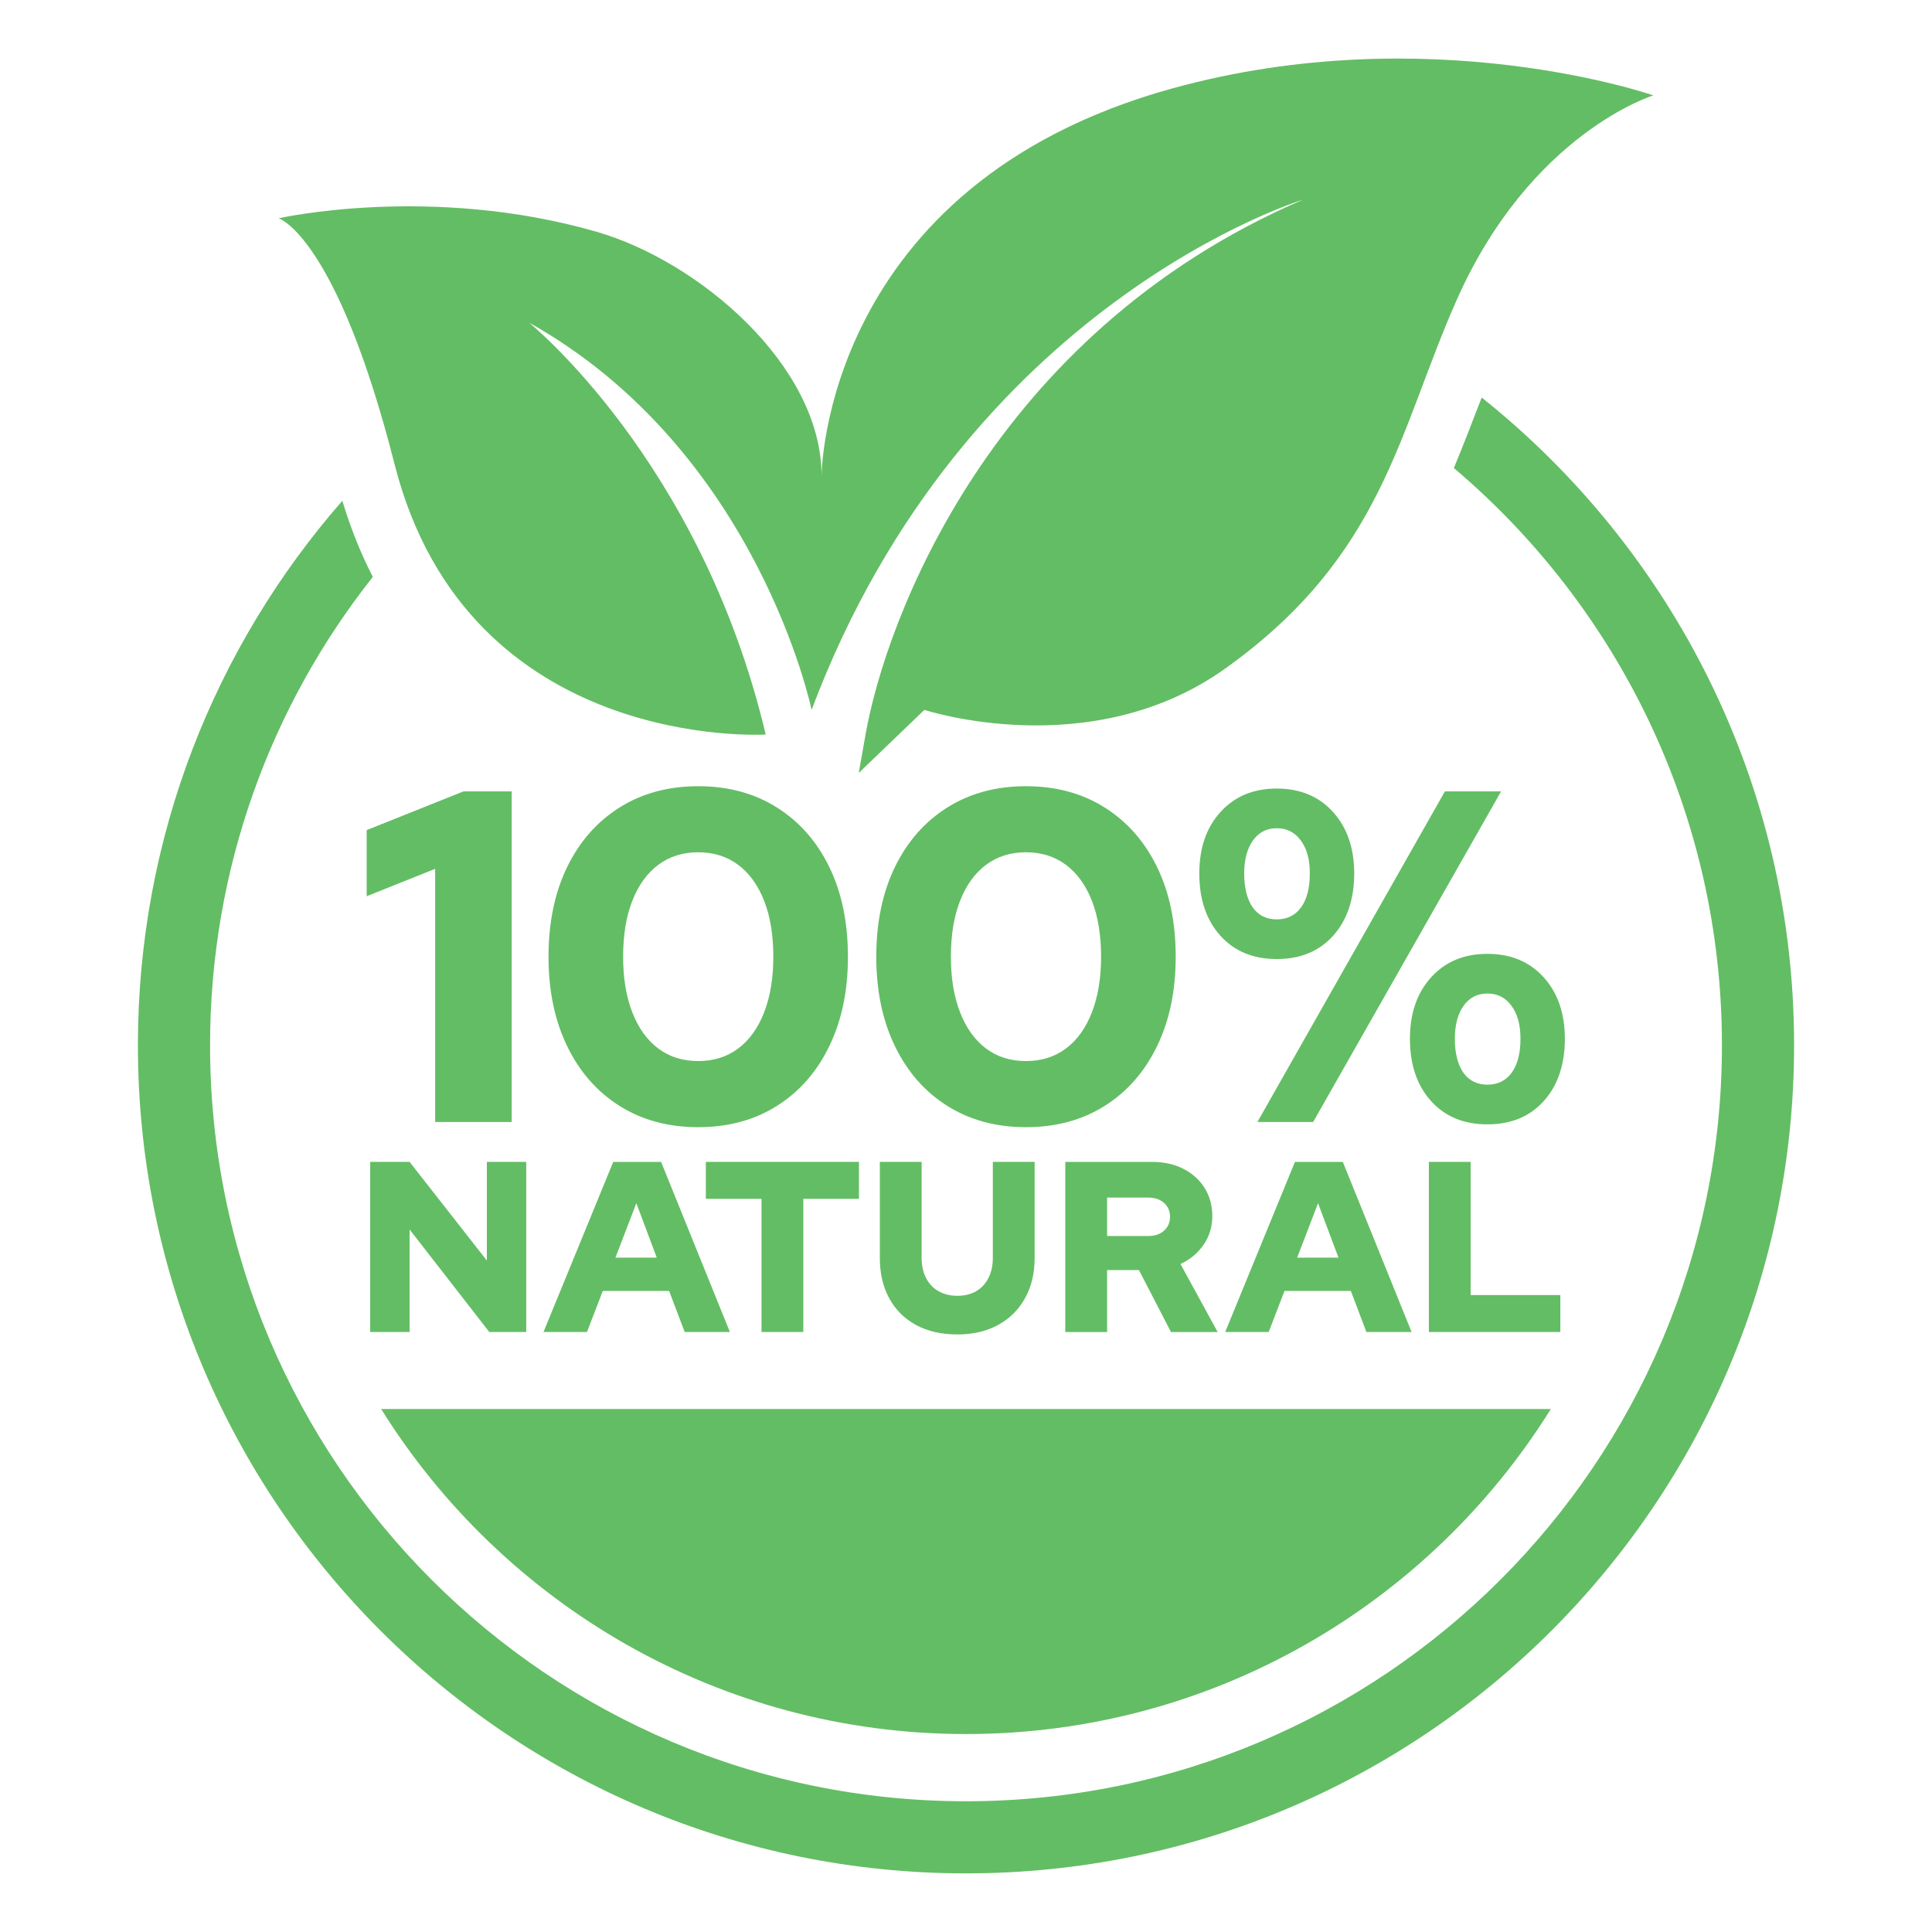
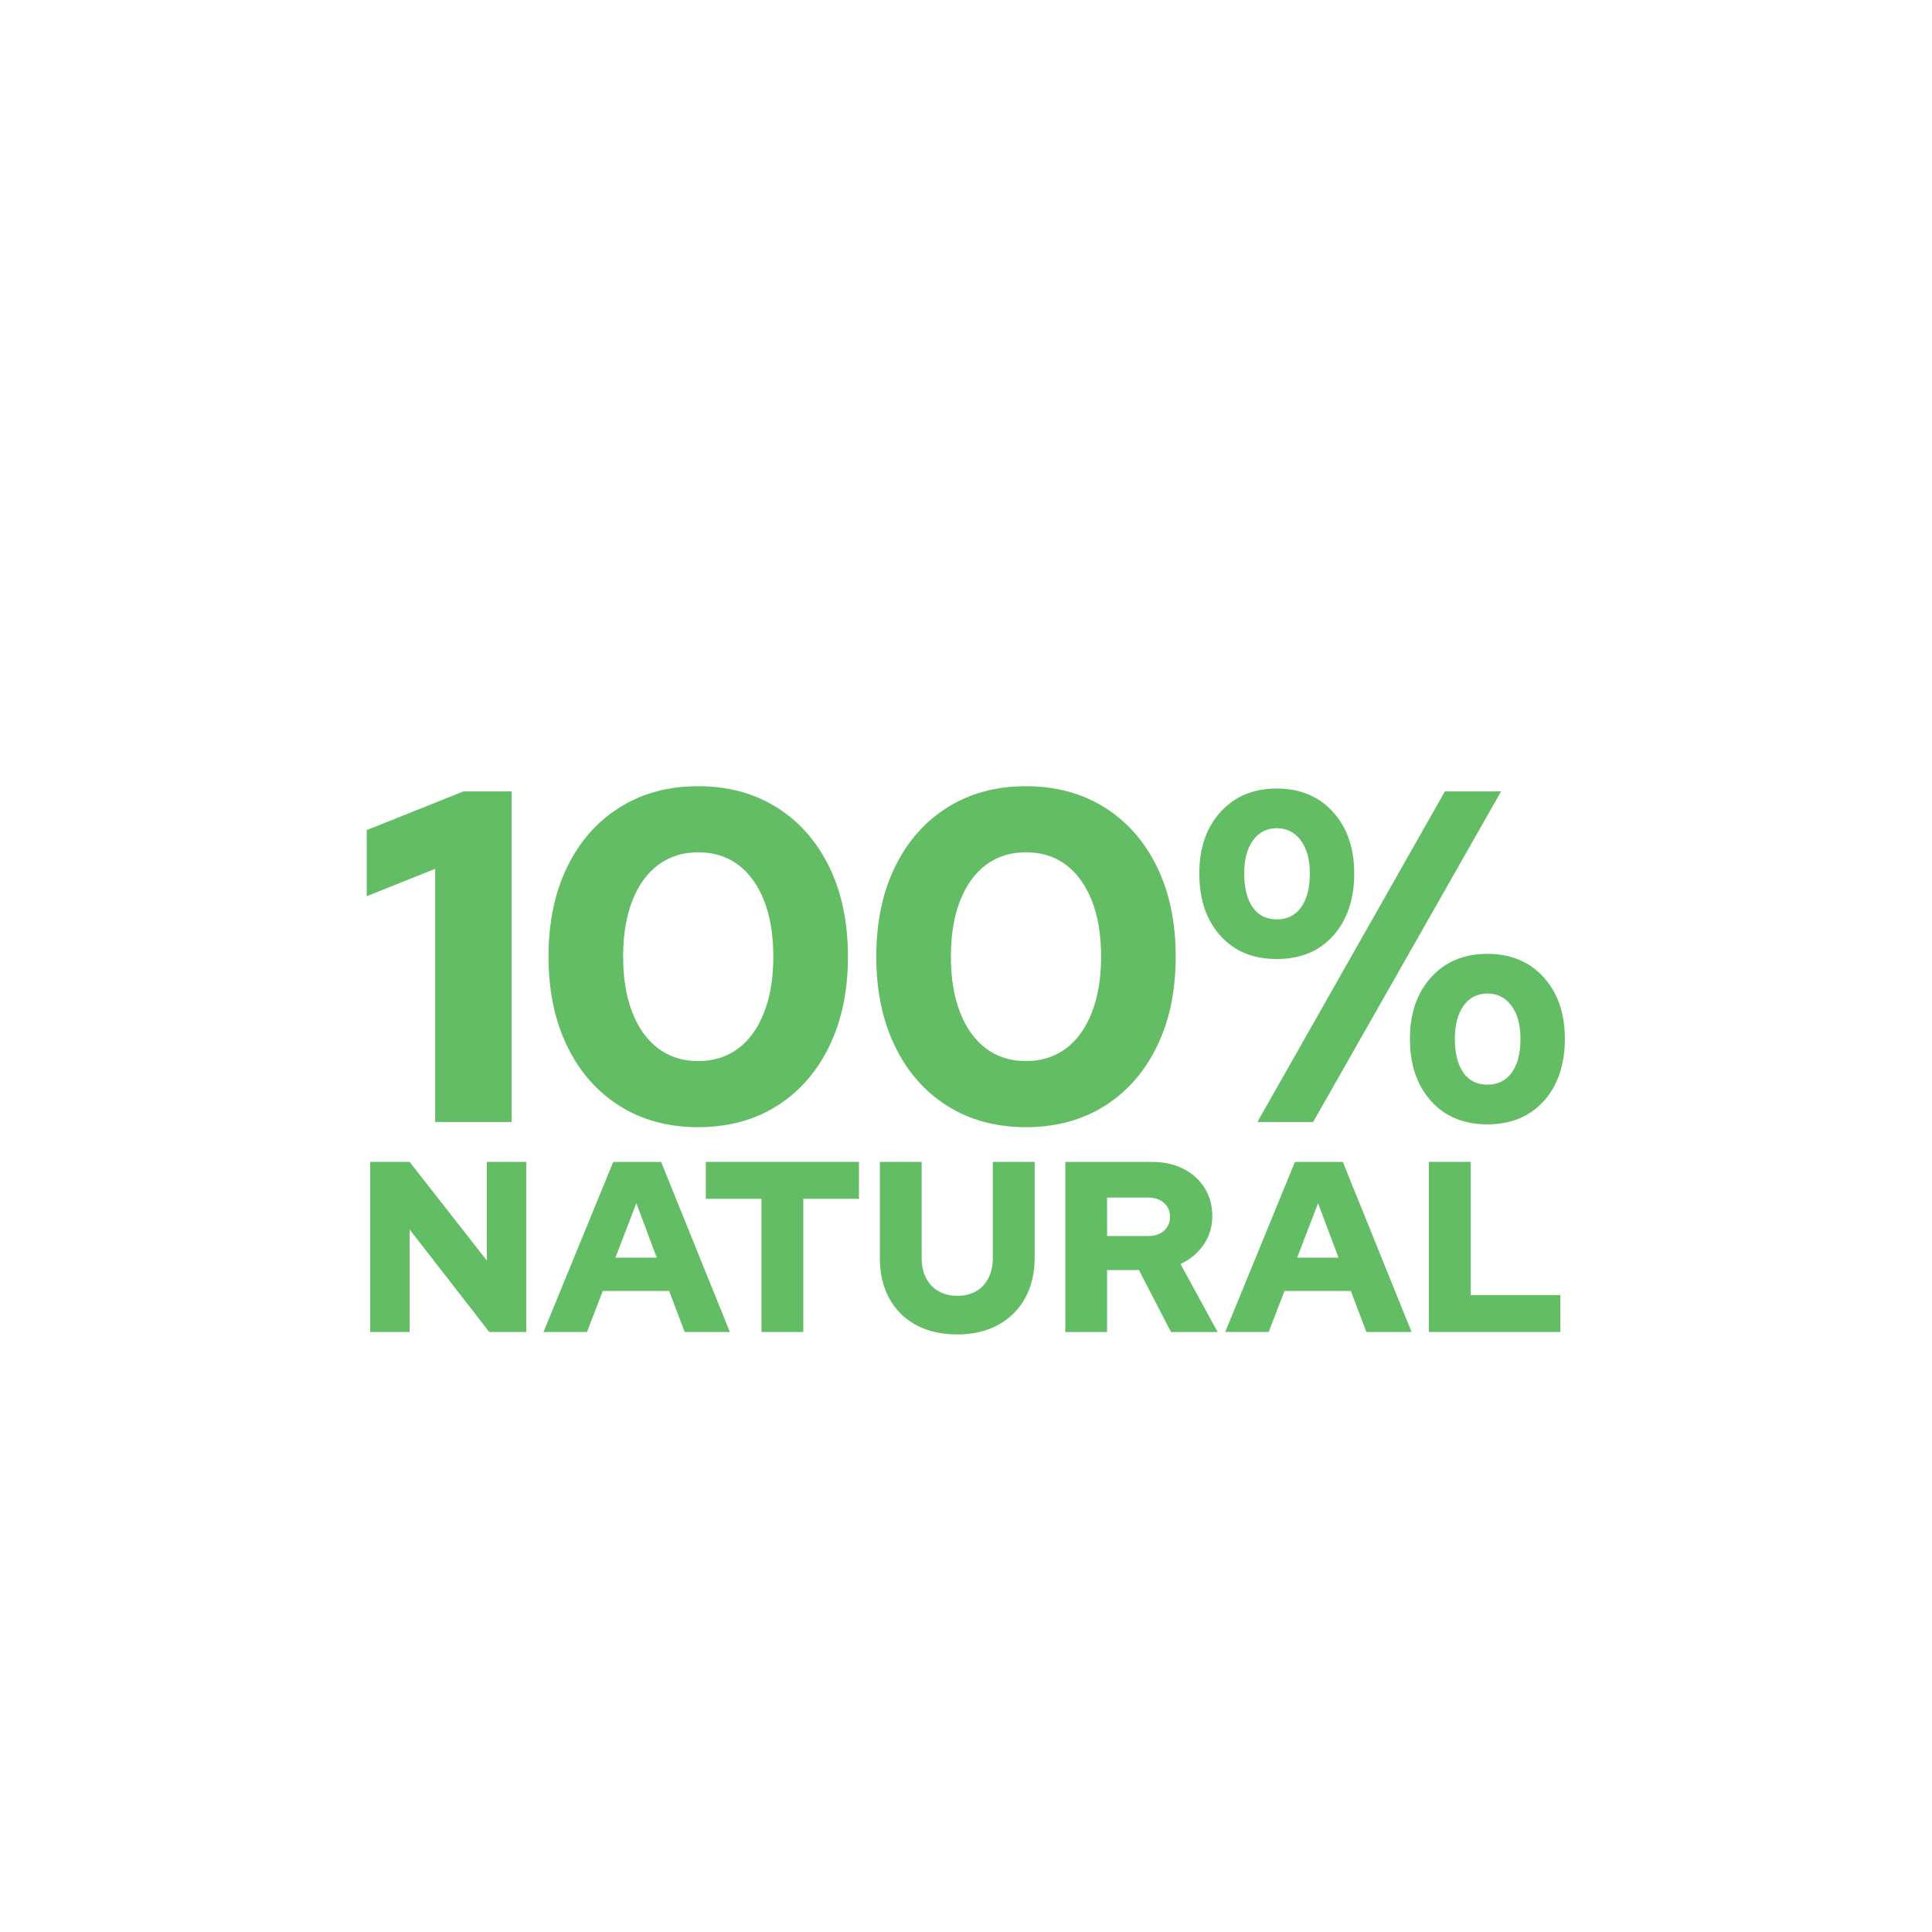
<svg xmlns="http://www.w3.org/2000/svg" id="Layer_1" data-name="Layer 1" viewBox="0 0 1000 1000">
  <defs>
    <style>.cls-2{fill:#63bd64;fill-rule:evenodd}</style>
  </defs>
-   <path d="M802.71 729.31C739.75 830.28 627.67 897.54 500 897.54s-239.75-67.26-302.71-168.23h605.42ZM425.24 246.23s.49-150.47 181.49-200.45c133.21-36.78 249.04 3.6 249.04 3.6s-63.43 19.36-101.83 105.97c-30.29 68.32-37.93 132.35-119.88 190.77-69.61 49.63-155.6 21.31-155.6 21.31l-33.96 32.63s2.9-16.48 3.5-19.87c10.34-58.67 64.6-207.2 226.34-276.81 0 0-175.11 53.33-254.26 264.06 0 0-27.71-134.1-146.3-200.49 0 0 88.98 71.54 122.54 213.24 0 0-154.05 9.55-192.07-139.83-30.12-118.35-60.02-127.38-60.02-127.38s78.45-17.76 164.35 6.92c53.29 15.31 116.65 69.43 116.65 126.32Z" class="cls-2" />
-   <path d="M766.92 205.78c-4.78 12.33-9.41 24.49-14.41 36.48 84.85 71.8 138.76 179.05 138.76 298.8 0 215.95-175.32 391.27-391.27 391.27S108.73 757 108.73 541.05c0-91.54 31.5-175.78 84.24-242.45-6.09-11.85-11.42-24.94-15.78-39.41-65.87 75.36-105.81 173.98-105.81 281.85 0 236.56 192.06 428.62 428.62 428.62S928.62 777.6 928.62 541.04c0-135.67-63.17-256.7-161.7-335.28Z" class="cls-2" />
  <path d="M191.62 689.45v-88.06H212l40 51.07v-51.07h20.38v88.06h-19.12L212 636.36v53.09h-20.38zm89.69 0 36.1-88.05h24.78l35.6 88.05h-23.4l-8.05-21.26H312l-8.18 21.26H281.3Zm37.24-38.5h21.39l-10.57-28.18-10.82 28.18Zm75.6 38.5v-68.94h-28.81v-19.12h79.25v19.12h-28.8v68.94h-21.64zm101.26 1.25c-8.13 0-15.2-1.61-21.2-4.84-6-3.23-10.63-7.82-13.9-13.77-3.27-5.95-4.91-12.96-4.91-21.01v-49.69h21.64v49.69c0 3.94.75 7.4 2.26 10.38 1.51 2.98 3.67 5.26 6.48 6.86 2.81 1.59 6.06 2.39 9.75 2.39s7.02-.8 9.75-2.39c2.73-1.59 4.84-3.88 6.35-6.86 1.51-2.98 2.26-6.44 2.26-10.38v-49.69h21.64v49.69c0 7.97-1.66 14.93-4.97 20.88-3.31 5.95-7.97 10.57-13.96 13.84-6 3.27-13.06 4.91-21.2 4.91Zm55.98-1.25V601.4h45.03c6.04 0 11.41 1.2 16.1 3.59 4.7 2.39 8.37 5.7 11.01 9.94 2.64 4.24 3.96 9.08 3.96 14.53s-1.51 10.48-4.53 14.84c-3.02 4.36-7 7.67-11.95 9.94l19.25 35.22h-24.15l-16.6-32.08h-16.48v32.08h-21.64Zm21.64-49.69h21.38c3.35 0 6.06-.92 8.11-2.77s3.08-4.24 3.08-7.17-1.03-5.33-3.08-7.17c-2.05-1.84-4.76-2.77-8.11-2.77h-21.38v19.88Zm61.13 49.69 36.1-88.05h24.78l35.6 88.05h-23.4l-8.05-21.26h-34.34l-8.18 21.26h-22.52Zm37.24-38.5h21.39l-10.57-28.18-10.82 28.18Zm68.18 38.5v-88.06h21.63v68.94h46.42v19.12h-68.05zM225.24 580.74V449.71l-35.45 14.18v-34.23l50.12-20.04h24.93v171.12h-39.6zm136.16 2.69c-15.48 0-29.05-3.67-40.7-11-11.65-7.33-20.7-17.64-27.13-30.92-6.44-13.28-9.66-28.72-9.66-46.32s3.22-33.25 9.66-46.45c6.44-13.2 15.48-23.47 27.13-30.8 11.65-7.33 25.22-11 40.7-11s29.05 3.67 40.7 11c11.65 7.33 20.7 17.6 27.13 30.8 6.44 13.2 9.66 28.68 9.66 46.45s-3.22 33.04-9.66 46.32c-6.44 13.28-15.48 23.59-27.13 30.92-11.65 7.33-25.22 11-40.7 11Zm0-34.23c7.99 0 14.87-2.16 20.66-6.48 5.79-4.32 10.27-10.55 13.44-18.7 3.18-8.15 4.77-17.76 4.77-28.85s-1.59-20.9-4.77-28.97c-3.18-8.07-7.66-14.26-13.44-18.58-5.79-4.32-12.67-6.48-20.66-6.48s-14.87 2.16-20.66 6.48c-5.79 4.32-10.27 10.51-13.44 18.58-3.18 8.07-4.77 17.72-4.77 28.97s1.59 20.7 4.77 28.85c3.18 8.15 7.66 14.38 13.44 18.7 5.79 4.32 12.67 6.48 20.66 6.48Zm169.65 34.23c-15.48 0-29.05-3.67-40.7-11-11.65-7.33-20.7-17.64-27.13-30.92-6.44-13.28-9.66-28.72-9.66-46.32s3.22-33.25 9.66-46.45c6.44-13.2 15.48-23.47 27.13-30.8 11.65-7.33 25.22-11 40.7-11s29.05 3.67 40.7 11c11.65 7.33 20.7 17.6 27.13 30.8 6.44 13.2 9.66 28.68 9.66 46.45s-3.22 33.04-9.66 46.32c-6.44 13.28-15.48 23.59-27.13 30.92-11.65 7.33-25.22 11-40.7 11Zm0-34.23c7.99 0 14.87-2.16 20.66-6.48 5.79-4.32 10.27-10.55 13.44-18.7 3.18-8.15 4.77-17.76 4.77-28.85s-1.59-20.9-4.77-28.97c-3.18-8.07-7.66-14.26-13.44-18.58-5.79-4.32-12.67-6.48-20.66-6.48s-14.87 2.16-20.66 6.48c-5.79 4.32-10.27 10.51-13.44 18.58-3.18 8.07-4.77 17.72-4.77 28.97s1.59 20.7 4.77 28.85c3.18 8.15 7.66 14.38 13.44 18.7 5.79 4.32 12.67 6.48 20.66 6.48Zm129.8-52.8c-12.22 0-21.96-4.03-29.21-12.1s-10.88-18.78-10.88-32.15 3.67-23.83 11-31.9 17.03-12.1 29.09-12.1 21.76 4.03 29.09 12.1c7.33 8.07 11 18.7 11 31.9s-3.63 24.08-10.88 32.15c-7.25 8.07-16.99 12.1-29.21 12.1Zm0-20.53c5.38 0 9.57-2.08 12.59-6.23 3.01-4.16 4.52-9.98 4.52-17.48s-1.55-12.87-4.64-17.11c-3.1-4.24-7.25-6.36-12.47-6.36s-9.33 2.12-12.34 6.36c-3.02 4.24-4.52 9.94-4.52 17.11s1.47 13.32 4.4 17.48c2.93 4.16 7.09 6.23 12.47 6.23Zm-10.02 104.87 97.05-171.12h29.09l-97.29 171.12h-28.85Zm119.05 1.22c-12.22 0-21.96-4.03-29.21-12.1s-10.88-18.78-10.88-32.15 3.67-23.83 11-31.9 17.03-12.1 29.09-12.1 21.76 4.03 29.09 12.1c7.33 8.07 11 18.7 11 31.9s-3.63 24.08-10.88 32.15c-7.25 8.07-16.99 12.1-29.21 12.1Zm0-20.54c5.38 0 9.57-2.08 12.59-6.23 3.02-4.16 4.52-9.98 4.52-17.48s-1.55-12.87-4.64-17.11c-3.1-4.24-7.25-6.36-12.47-6.36s-9.33 2.12-12.34 6.36c-3.02 4.24-4.52 9.94-4.52 17.11s1.47 13.32 4.4 17.48c2.93 4.16 7.09 6.23 12.47 6.23Z" style="fill:#63bd64" />
</svg>